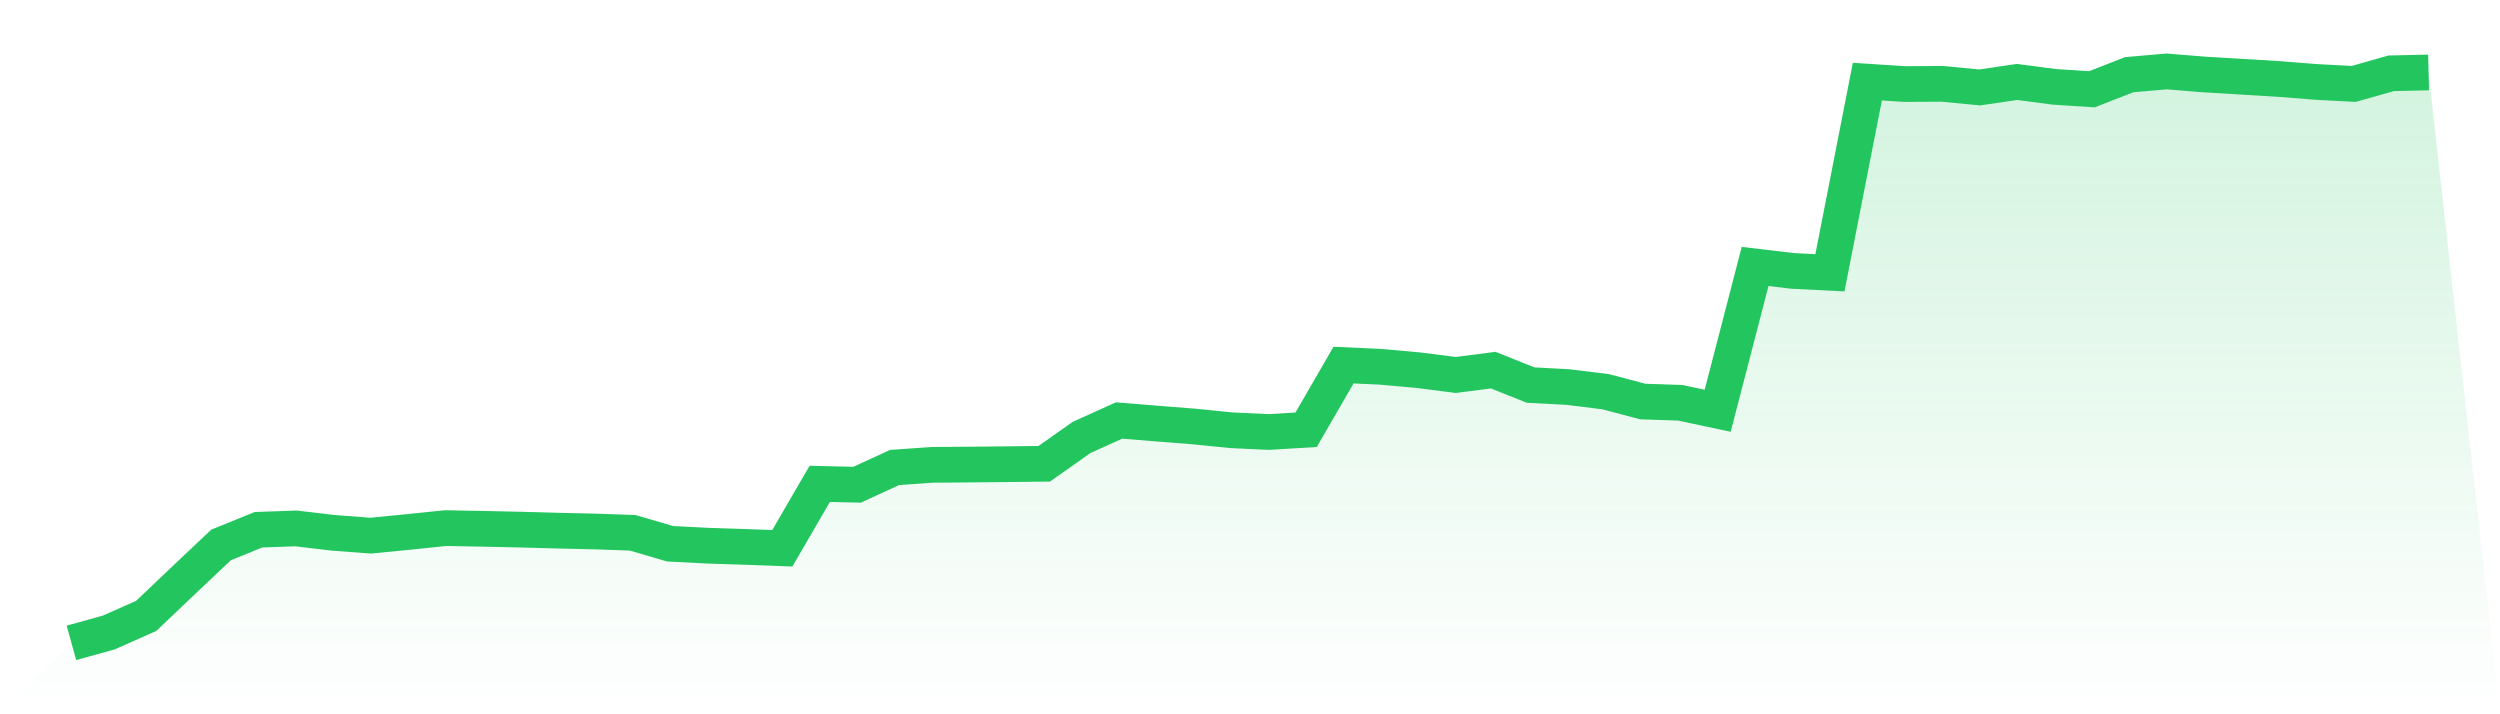
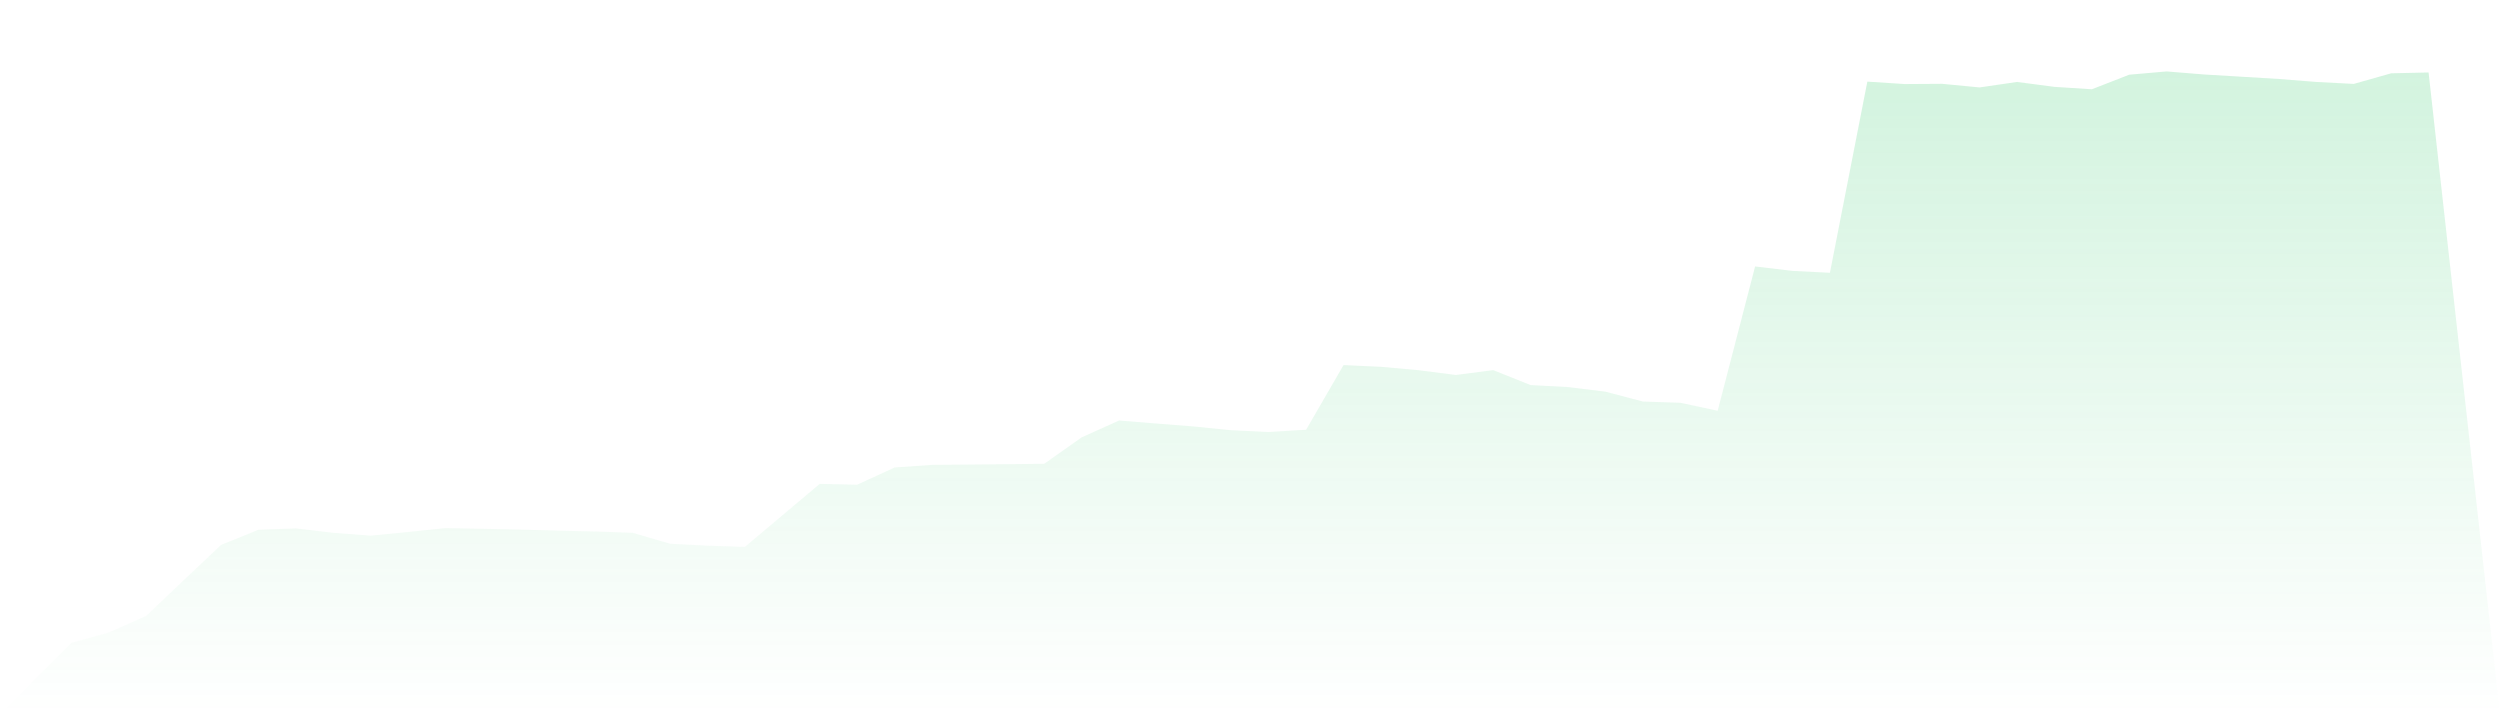
<svg xmlns="http://www.w3.org/2000/svg" viewBox="0 0 140 40">
  <defs>
    <linearGradient id="gradient" x1="0" x2="0" y1="0" y2="1">
      <stop offset="0%" stop-color="#22c55e" stop-opacity="0.2" />
      <stop offset="100%" stop-color="#22c55e" stop-opacity="0" />
    </linearGradient>
  </defs>
-   <path d="M4,36 L4,36 L6.095,35.419 L8.19,34.488 L10.286,32.493 L12.381,30.515 L14.476,29.666 L16.571,29.591 L18.667,29.839 L20.762,29.996 L22.857,29.791 L24.952,29.574 L27.048,29.613 L29.143,29.658 L31.238,29.716 L33.333,29.764 L35.429,29.837 L37.524,30.45 L39.619,30.558 L41.714,30.626 L43.81,30.703 L45.905,27.097 L48,27.144 L50.095,26.18 L52.19,26.032 L54.286,26.015 L56.381,25.995 L58.476,25.972 L60.571,24.495 L62.667,23.548 L64.762,23.718 L66.857,23.883 L68.952,24.094 L71.048,24.192 L73.143,24.066 L75.238,20.445 L77.333,20.542 L79.429,20.73 L81.524,20.998 L83.619,20.727 L85.714,21.564 L87.81,21.675 L89.905,21.934 L92,22.486 L94.095,22.556 L96.19,23.002 L98.286,14.922 L100.381,15.17 L102.476,15.276 L104.571,4.571 L106.667,4.707 L108.762,4.694 L110.857,4.896 L112.952,4.589 L115.048,4.864 L117.143,4.999 L119.238,4.183 L121.333,4 L123.429,4.171 L125.524,4.296 L127.619,4.423 L129.714,4.589 L131.81,4.699 L133.905,4.105 L136,4.058 L140,40 L0,40 z" fill="url(#gradient)" />
-   <path d="M4,36 L4,36 L6.095,35.419 L8.19,34.488 L10.286,32.493 L12.381,30.515 L14.476,29.666 L16.571,29.591 L18.667,29.839 L20.762,29.996 L22.857,29.791 L24.952,29.574 L27.048,29.613 L29.143,29.658 L31.238,29.716 L33.333,29.764 L35.429,29.837 L37.524,30.45 L39.619,30.558 L41.714,30.626 L43.81,30.703 L45.905,27.097 L48,27.144 L50.095,26.18 L52.19,26.032 L54.286,26.015 L56.381,25.995 L58.476,25.972 L60.571,24.495 L62.667,23.548 L64.762,23.718 L66.857,23.883 L68.952,24.094 L71.048,24.192 L73.143,24.066 L75.238,20.445 L77.333,20.542 L79.429,20.73 L81.524,20.998 L83.619,20.727 L85.714,21.564 L87.81,21.675 L89.905,21.934 L92,22.486 L94.095,22.556 L96.19,23.002 L98.286,14.922 L100.381,15.17 L102.476,15.276 L104.571,4.571 L106.667,4.707 L108.762,4.694 L110.857,4.896 L112.952,4.589 L115.048,4.864 L117.143,4.999 L119.238,4.183 L121.333,4 L123.429,4.171 L125.524,4.296 L127.619,4.423 L129.714,4.589 L131.81,4.699 L133.905,4.105 L136,4.058" fill="none" stroke="#22c55e" stroke-width="2" />
+   <path d="M4,36 L4,36 L6.095,35.419 L8.19,34.488 L10.286,32.493 L12.381,30.515 L14.476,29.666 L16.571,29.591 L18.667,29.839 L20.762,29.996 L22.857,29.791 L24.952,29.574 L27.048,29.613 L29.143,29.658 L31.238,29.716 L33.333,29.764 L35.429,29.837 L37.524,30.45 L39.619,30.558 L41.714,30.626 L45.905,27.097 L48,27.144 L50.095,26.18 L52.19,26.032 L54.286,26.015 L56.381,25.995 L58.476,25.972 L60.571,24.495 L62.667,23.548 L64.762,23.718 L66.857,23.883 L68.952,24.094 L71.048,24.192 L73.143,24.066 L75.238,20.445 L77.333,20.542 L79.429,20.73 L81.524,20.998 L83.619,20.727 L85.714,21.564 L87.81,21.675 L89.905,21.934 L92,22.486 L94.095,22.556 L96.19,23.002 L98.286,14.922 L100.381,15.17 L102.476,15.276 L104.571,4.571 L106.667,4.707 L108.762,4.694 L110.857,4.896 L112.952,4.589 L115.048,4.864 L117.143,4.999 L119.238,4.183 L121.333,4 L123.429,4.171 L125.524,4.296 L127.619,4.423 L129.714,4.589 L131.81,4.699 L133.905,4.105 L136,4.058 L140,40 L0,40 z" fill="url(#gradient)" />
</svg>